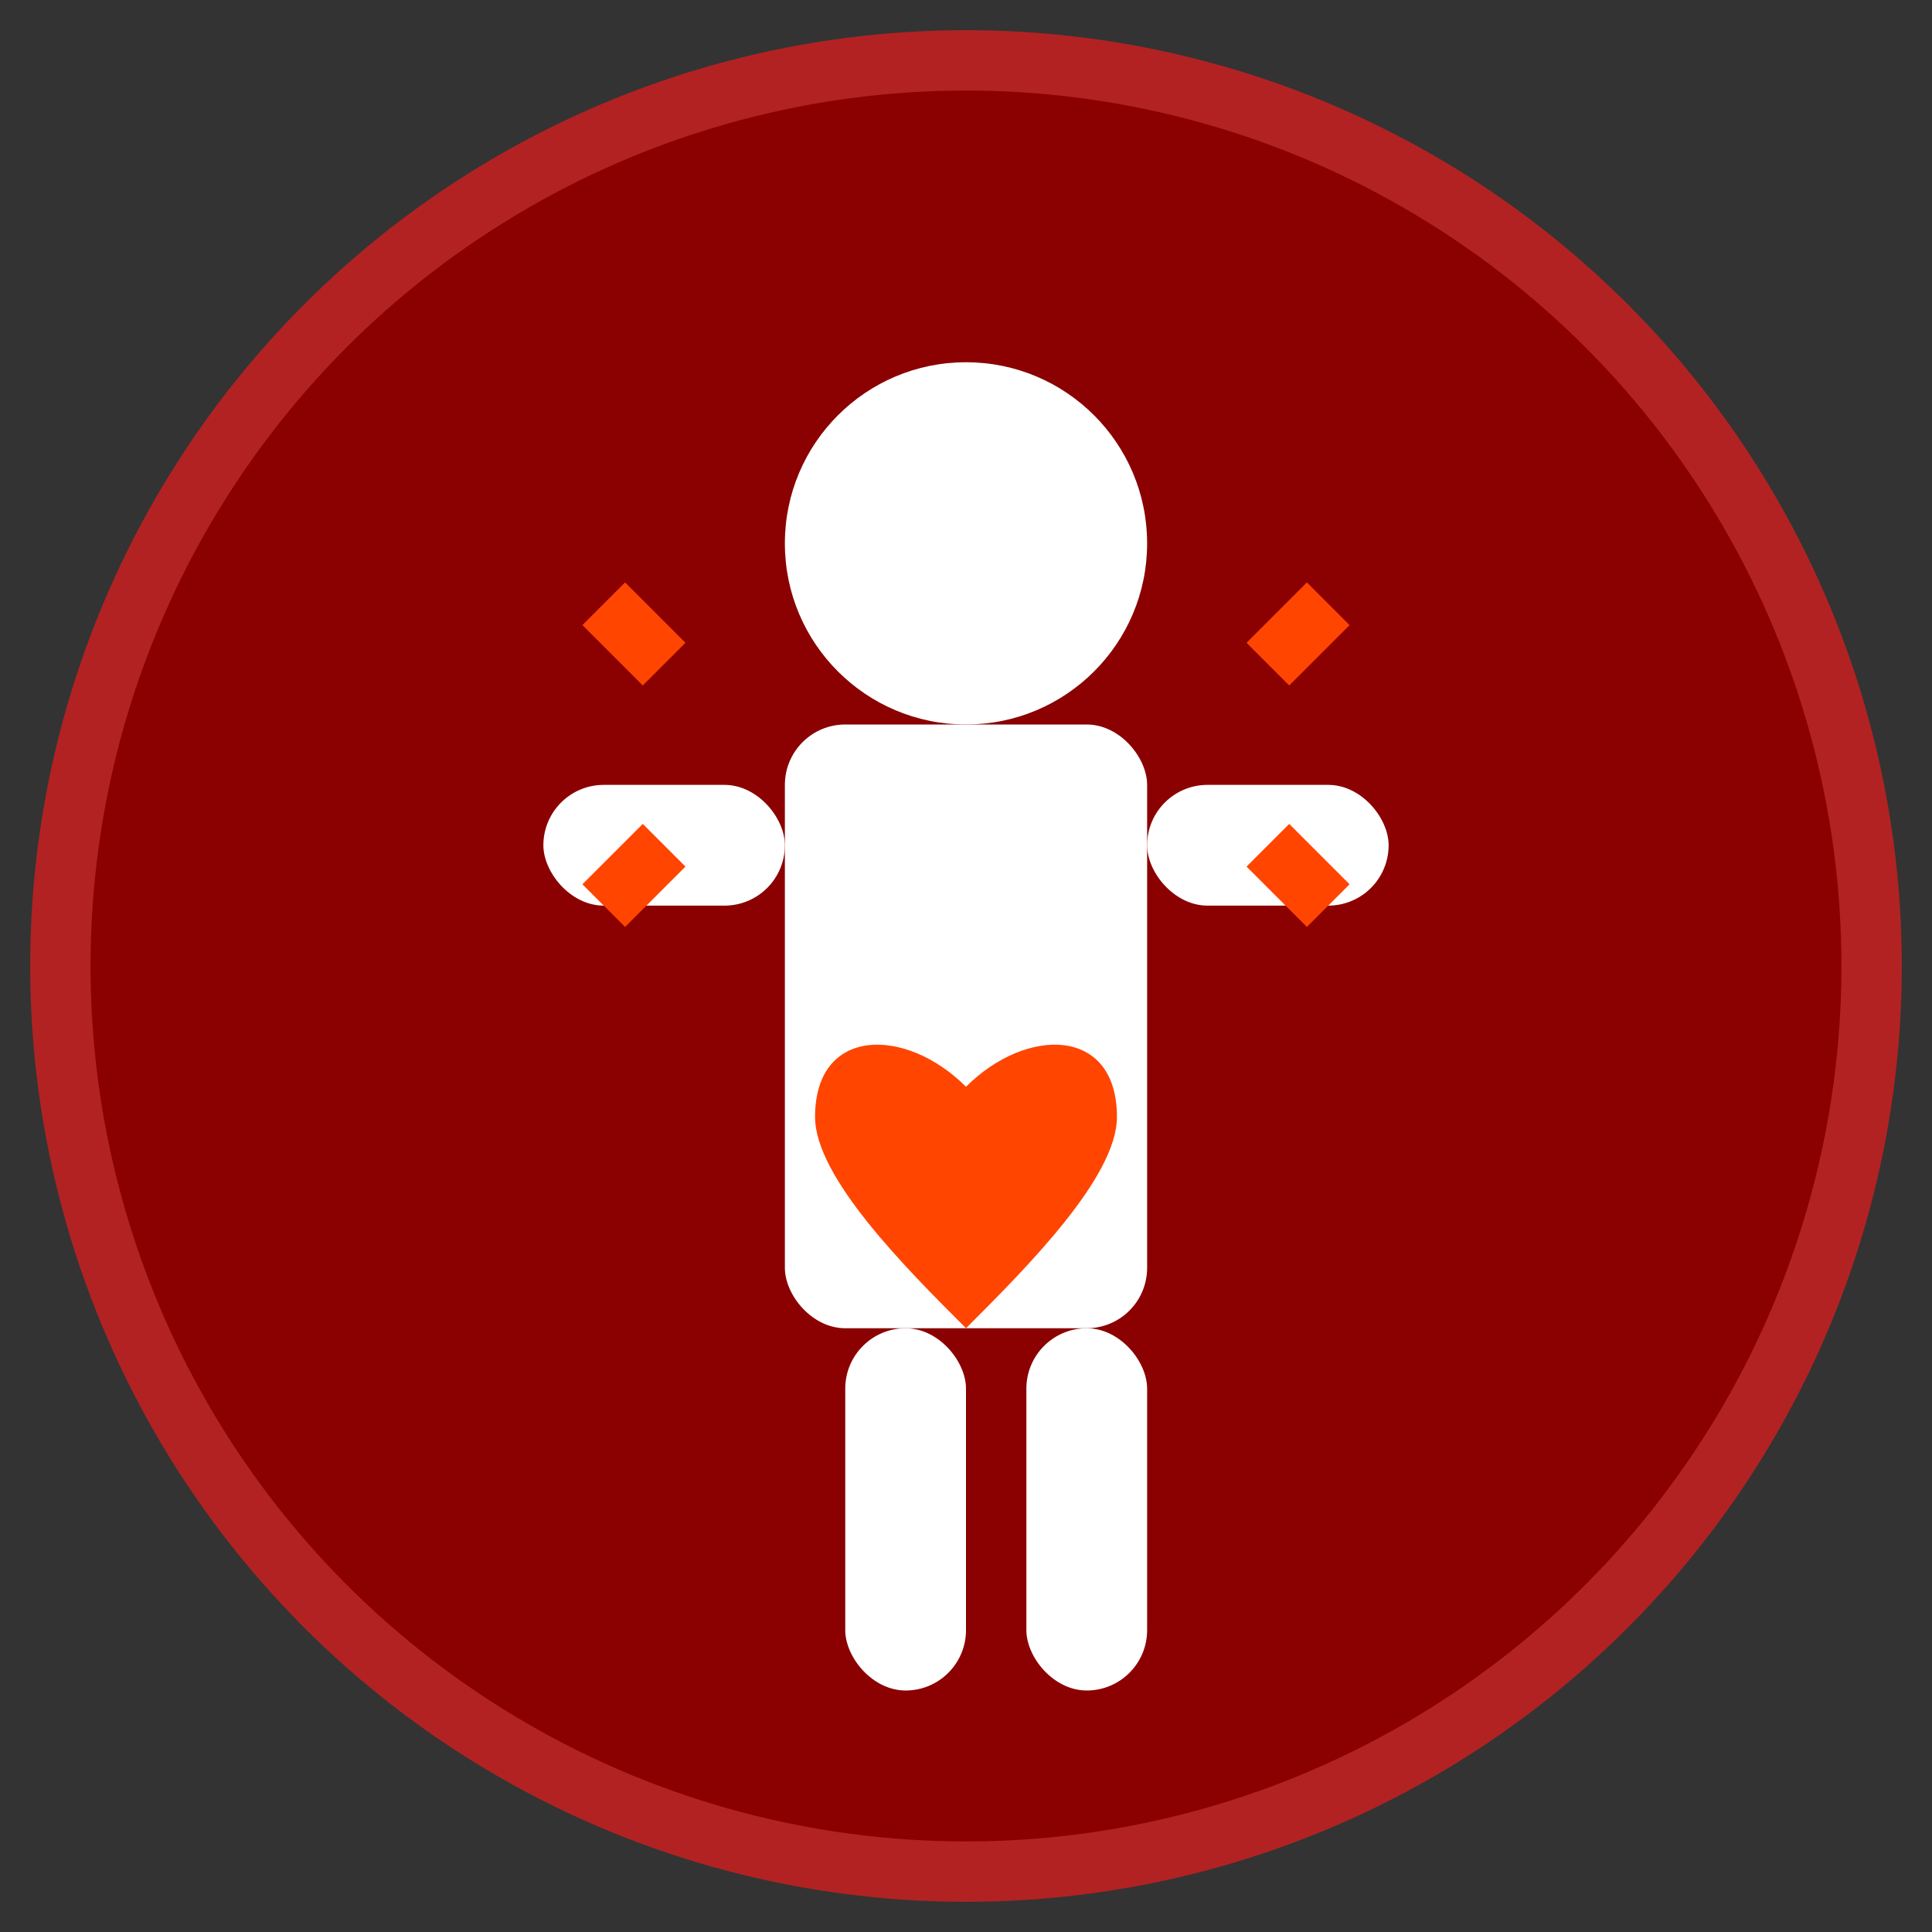
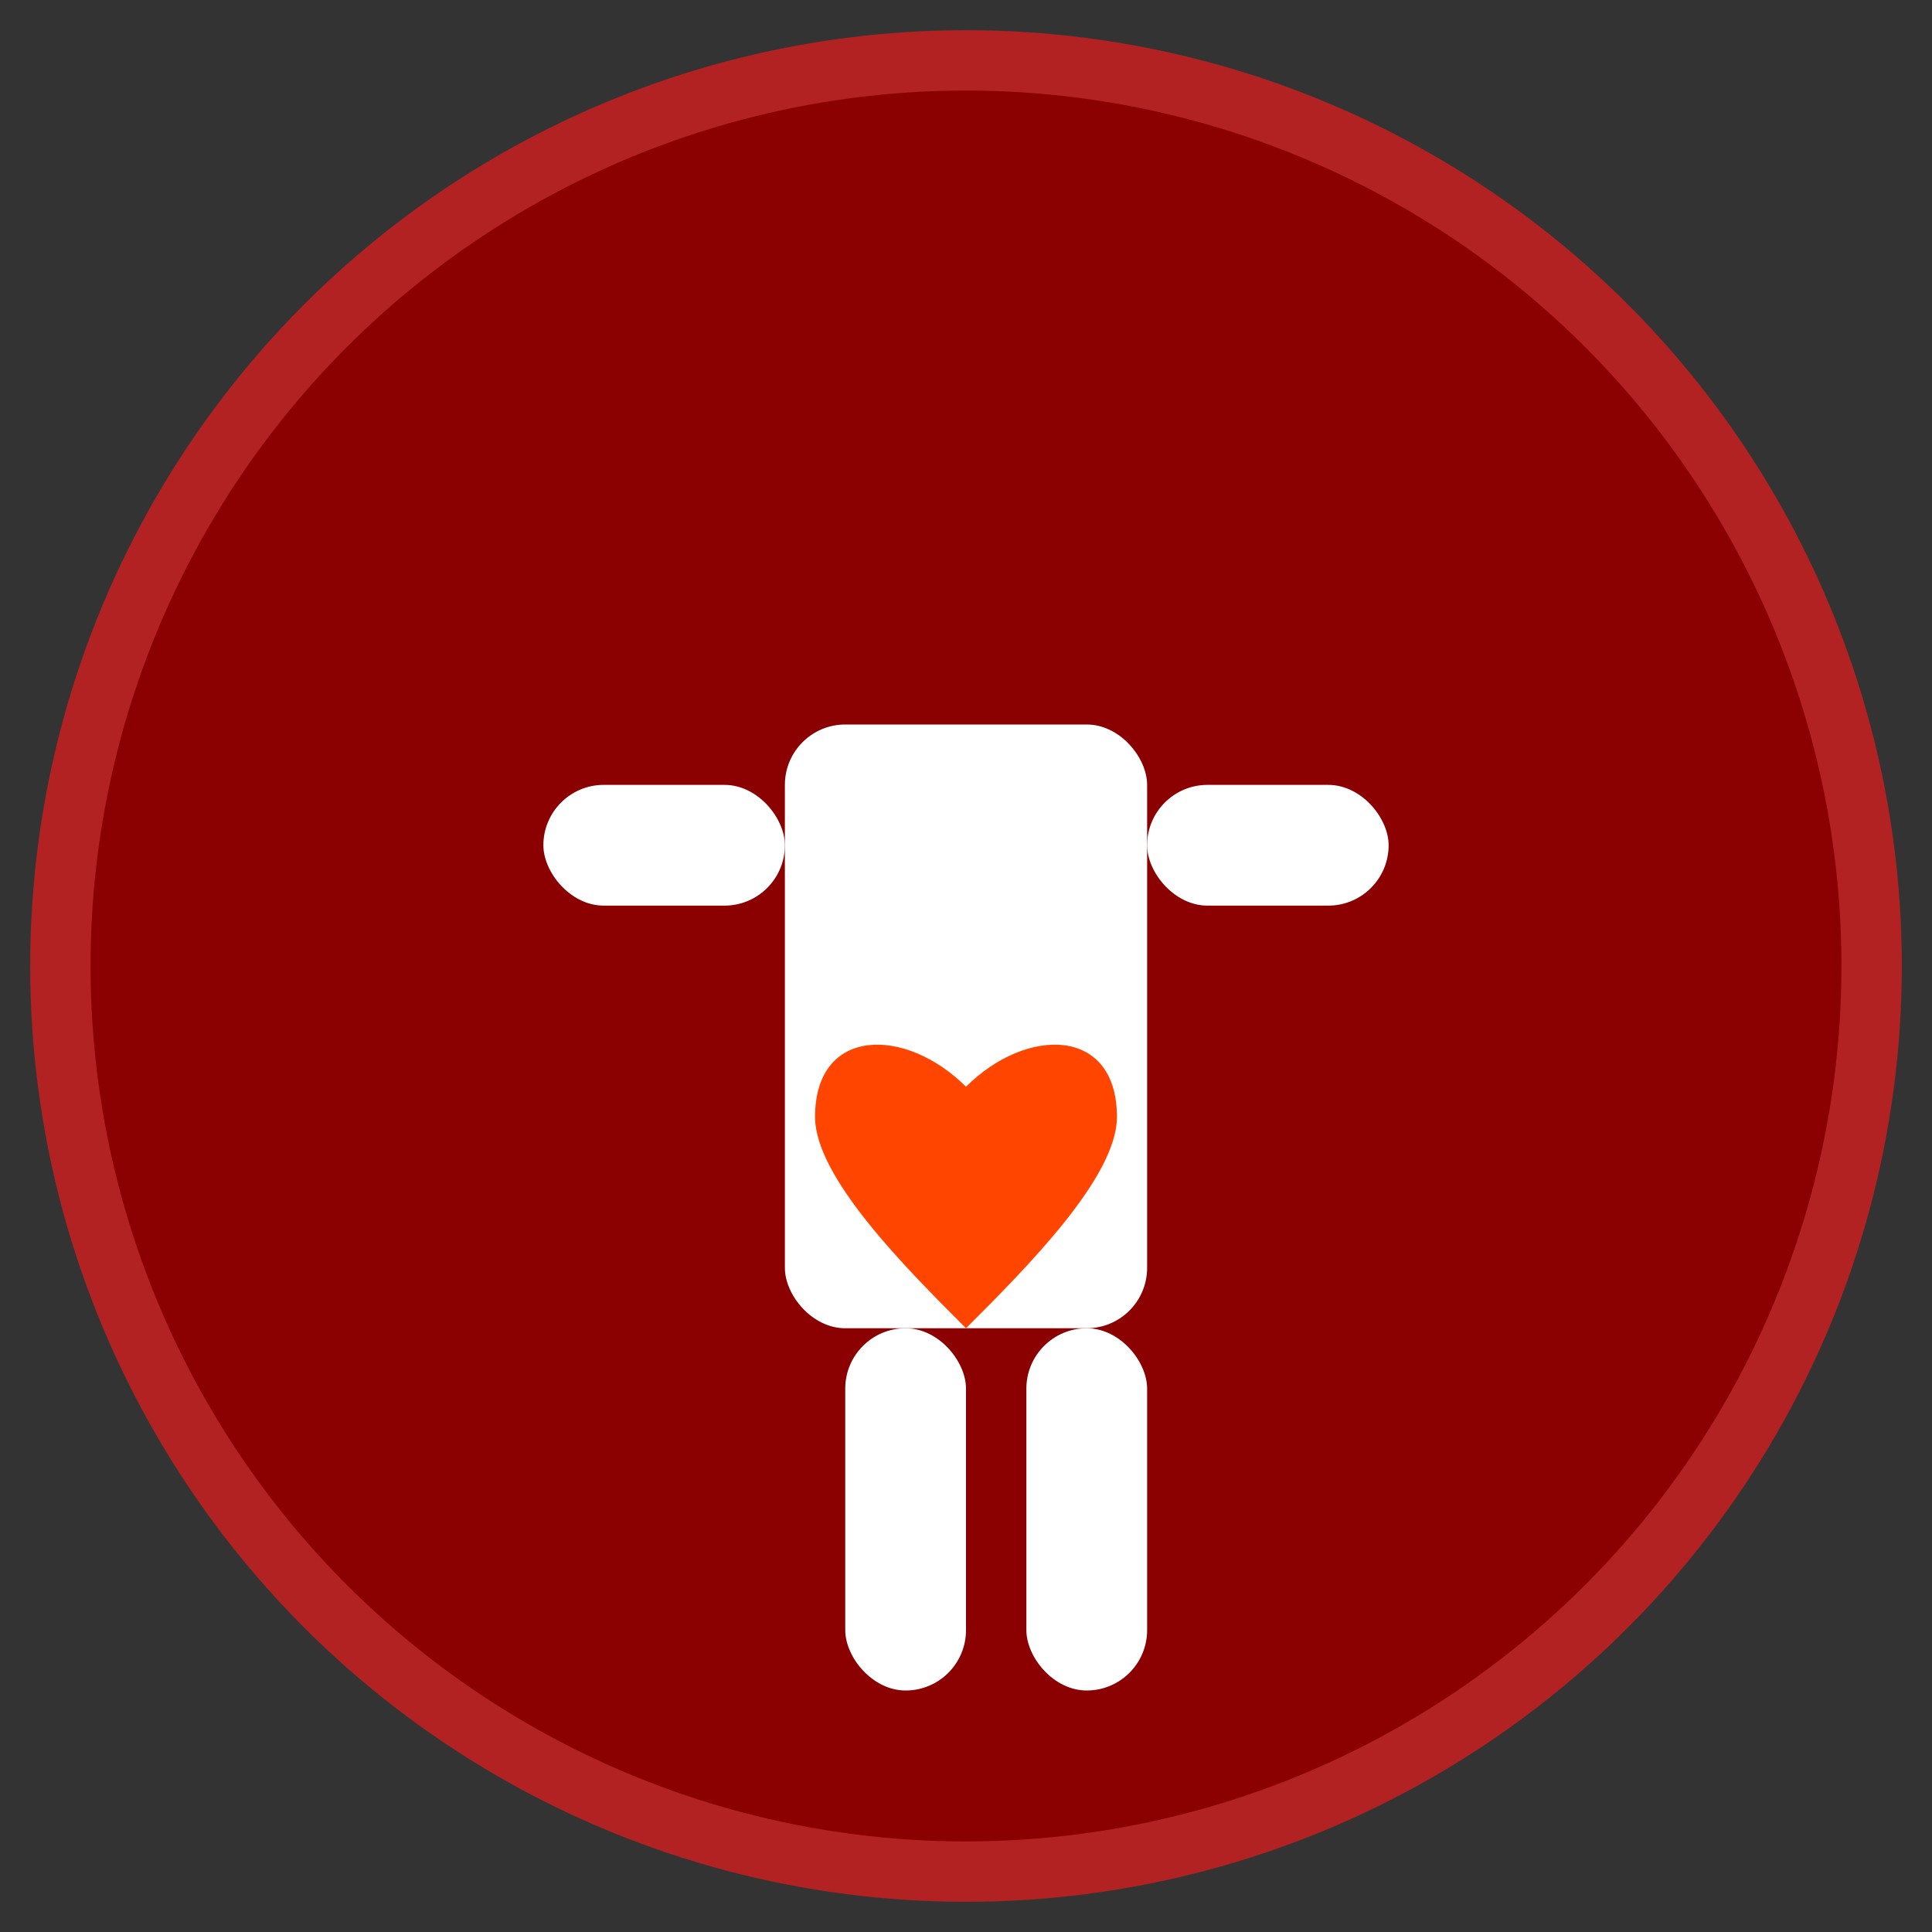
<svg xmlns="http://www.w3.org/2000/svg" viewBox="0 0 64 64" width="64" height="64">
  <rect x="0" y="0" width="64" height="64" fill="#333333" stroke="none" />
  <circle cx="32" cy="32" r="30" fill="#8B0000" stroke="#B22222" stroke-width="2" />
  <g fill="#FFFFFF">
-     <circle cx="32" cy="18" r="6" />
    <rect x="26" y="24" width="12" height="20" rx="2" />
    <rect x="18" y="26" width="8" height="4" rx="2" />
    <rect x="38" y="26" width="8" height="4" rx="2" />
    <rect x="28" y="44" width="4" height="12" rx="2" />
    <rect x="34" y="44" width="4" height="12" rx="2" />
    <path d="M32 36 C30 34, 27 34, 27 37 C27 39, 30 42, 32 44 C34 42, 37 39, 37 37 C37 34, 34 34, 32 36 Z" fill="#FF4500" />
  </g>
  <g stroke="#FF4500" stroke-width="2" fill="none">
-     <path d="M22 22 L20 20 M22 28 L20 30 M42 22 L44 20 M42 28 L44 30" />
-   </g>
+     </g>
</svg>